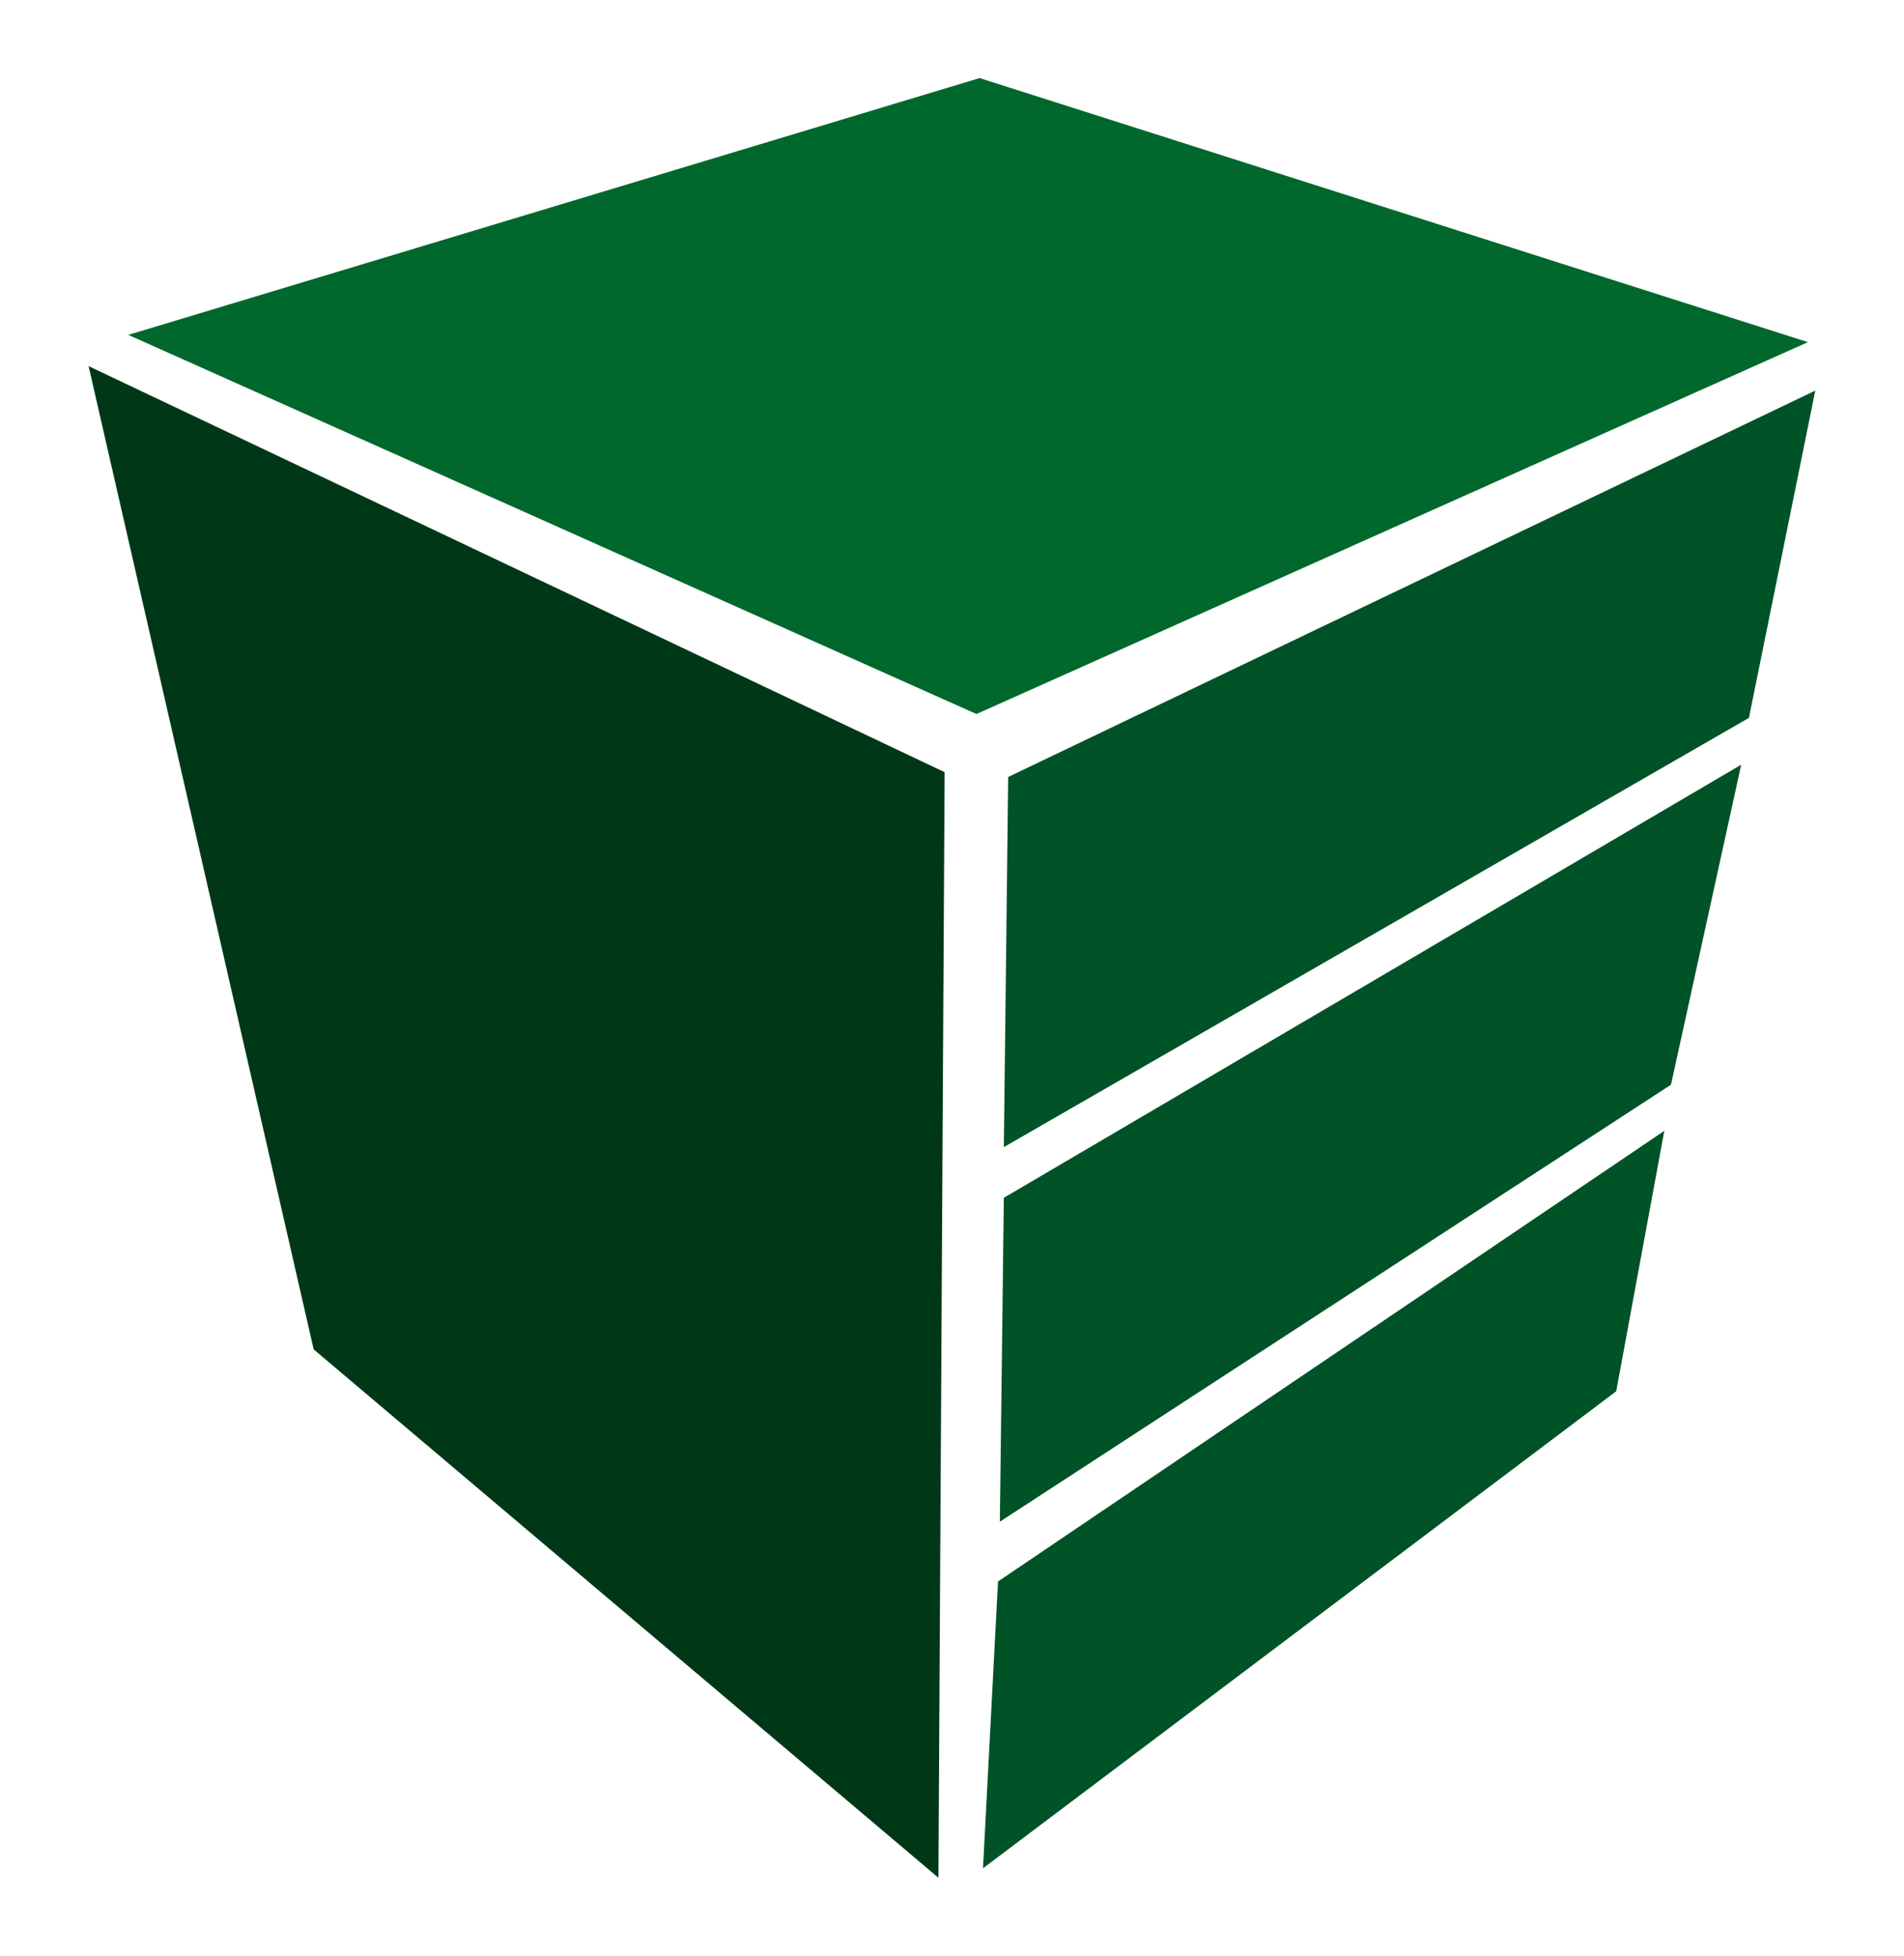
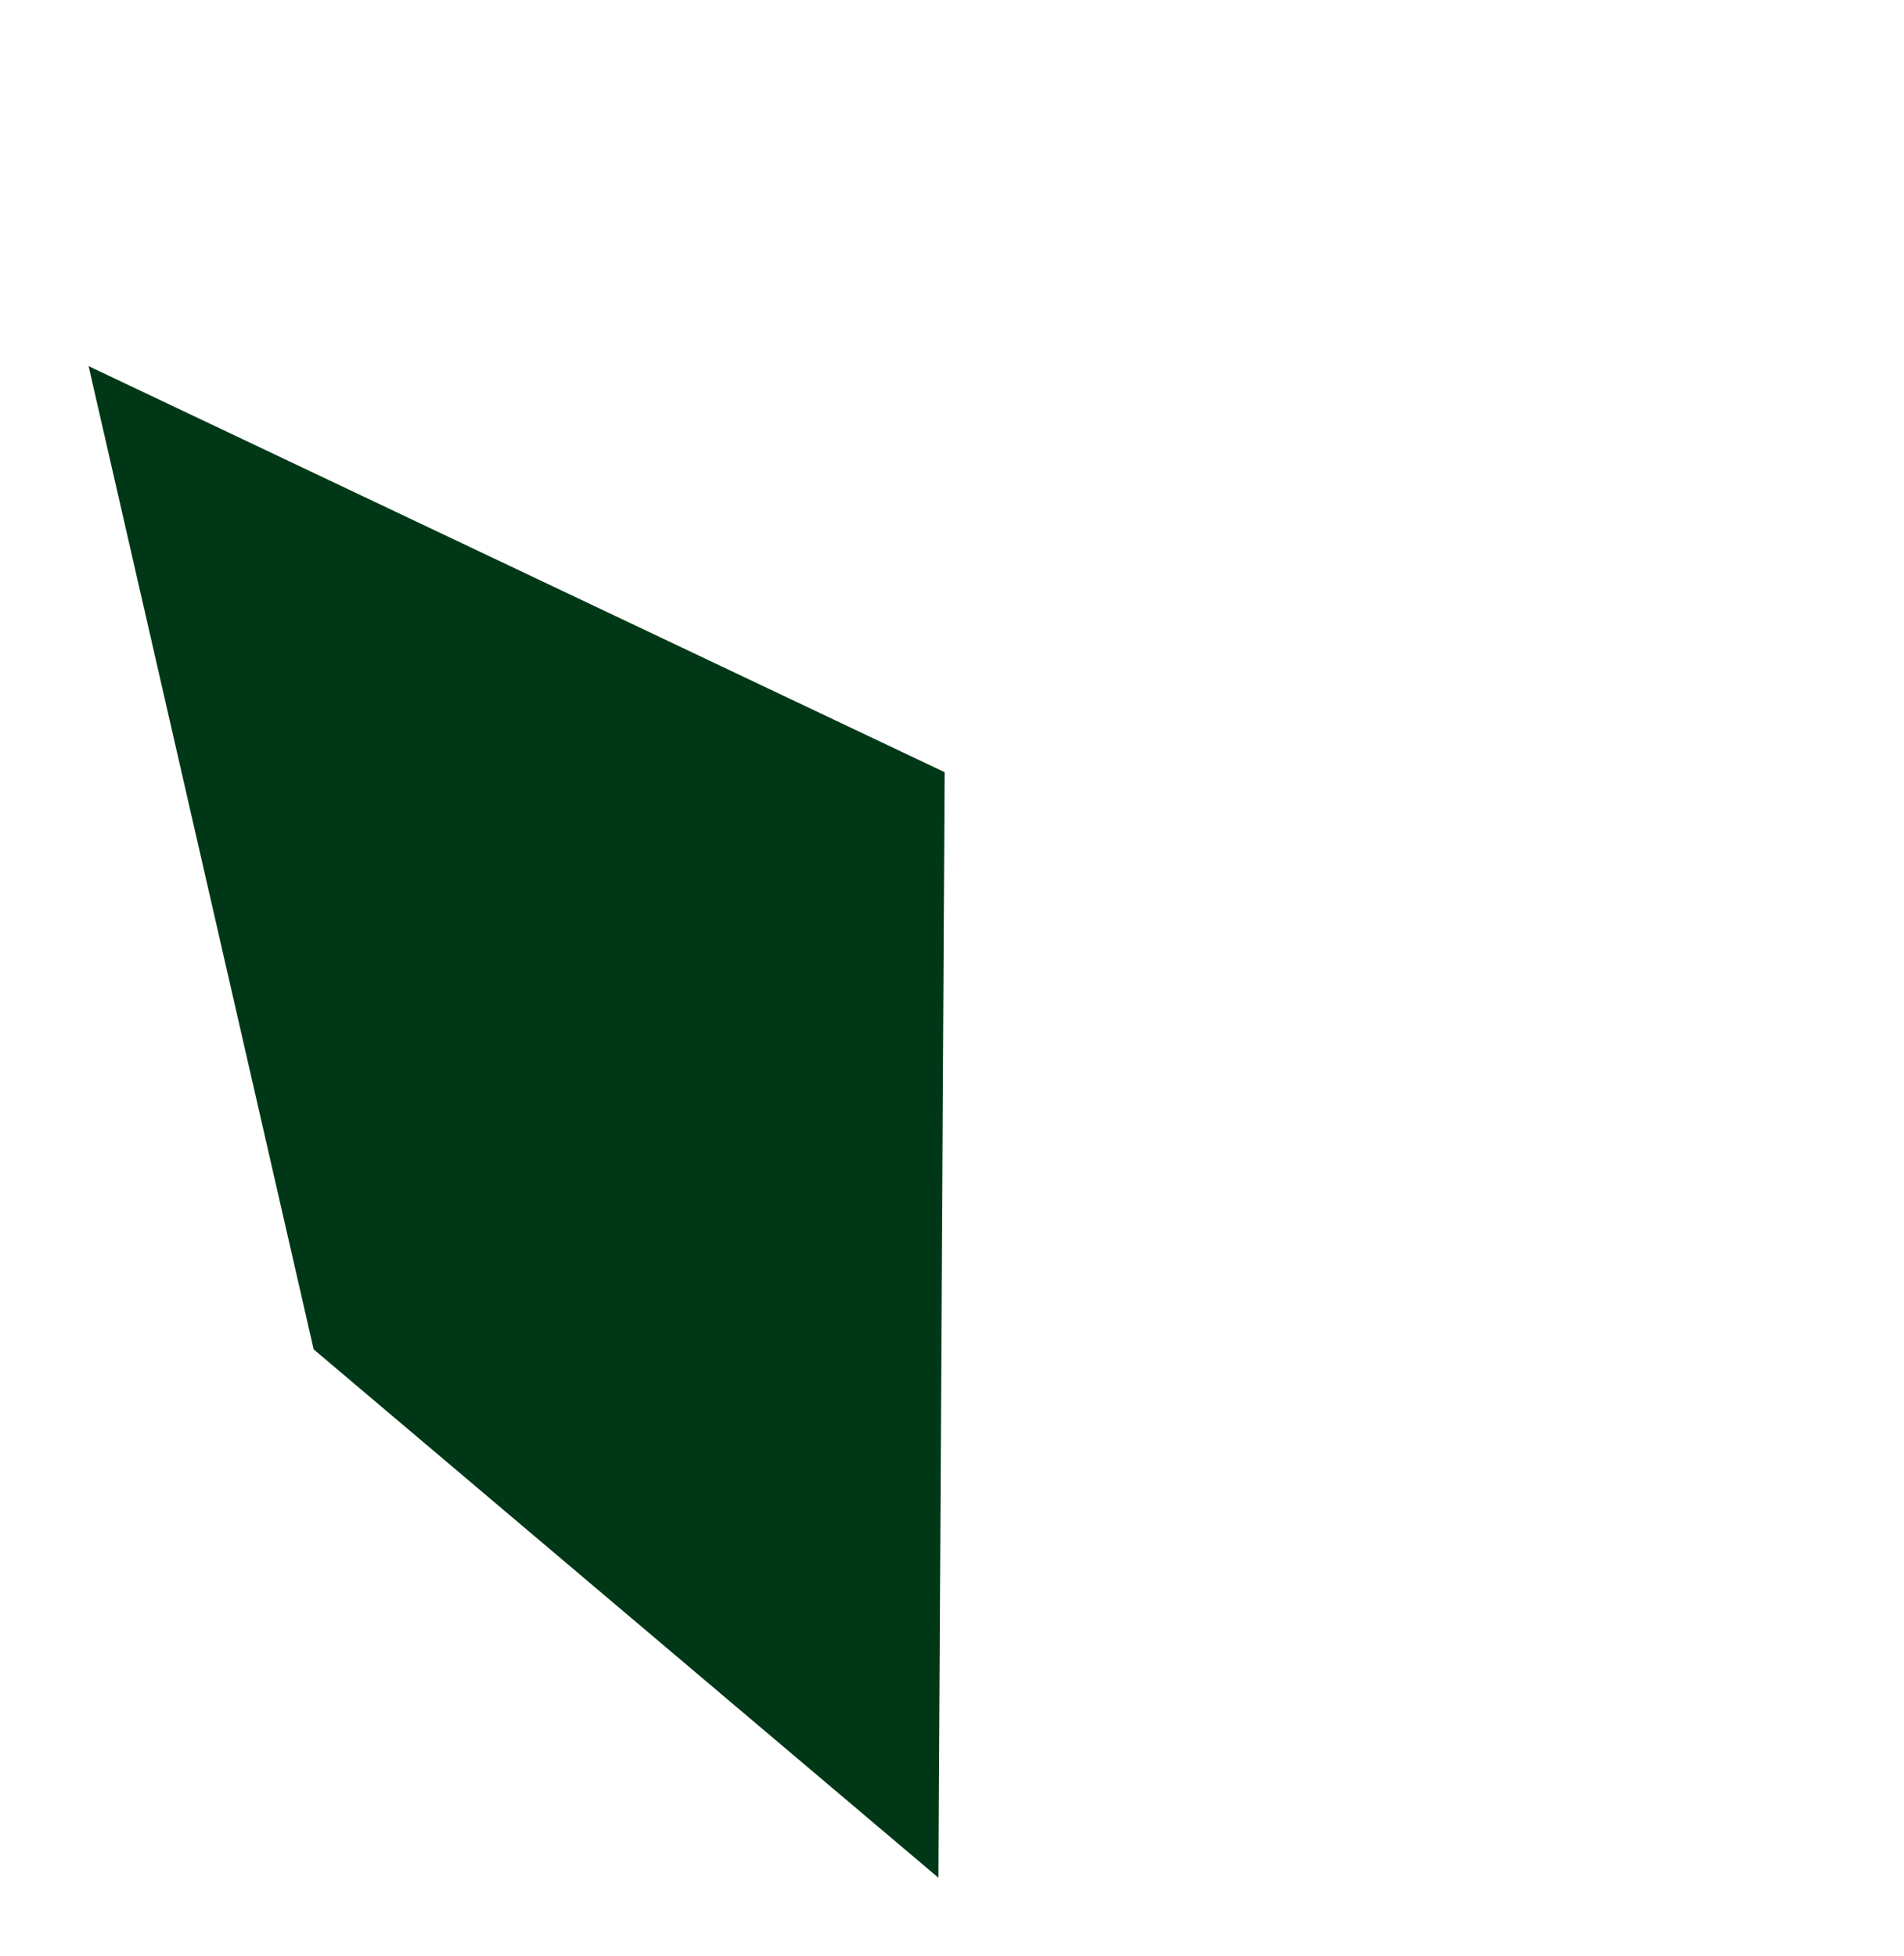
<svg xmlns="http://www.w3.org/2000/svg" id="Ebene_1" data-name="Ebene 1" viewBox="0 0 162.68 167.08">
  <defs>
    <style>
      .cls-1 {
        fill: #003817;
      }

      .cls-1, .cls-2, .cls-3 {
        stroke-width: 0px;
      }

      .cls-2 {
        fill: #005227;
      }

      .cls-3 {
        fill: #00682c;
      }
    </style>
  </defs>
-   <polygon class="cls-3" points="10.96 28.61 83.43 61 154.47 29.23 83.7 6.67 10.96 28.61" />
  <polygon class="cls-1" points="80.18 160.42 80.71 65.97 7.57 31.28 26.8 115.28 80.18 160.42" />
-   <polygon class="cls-2" points="149.43 61.33 155.1 33.37 86.14 66.38 85.77 98 149.43 61.33" />
-   <polygon class="cls-2" points="142.77 92.67 148.77 65.33 85.77 102.33 85.43 130 142.77 92.67" />
-   <polygon class="cls-2" points="138.09 118.86 142.2 96.61 85.27 135.11 83.99 159.61 138.09 118.86" />
</svg>